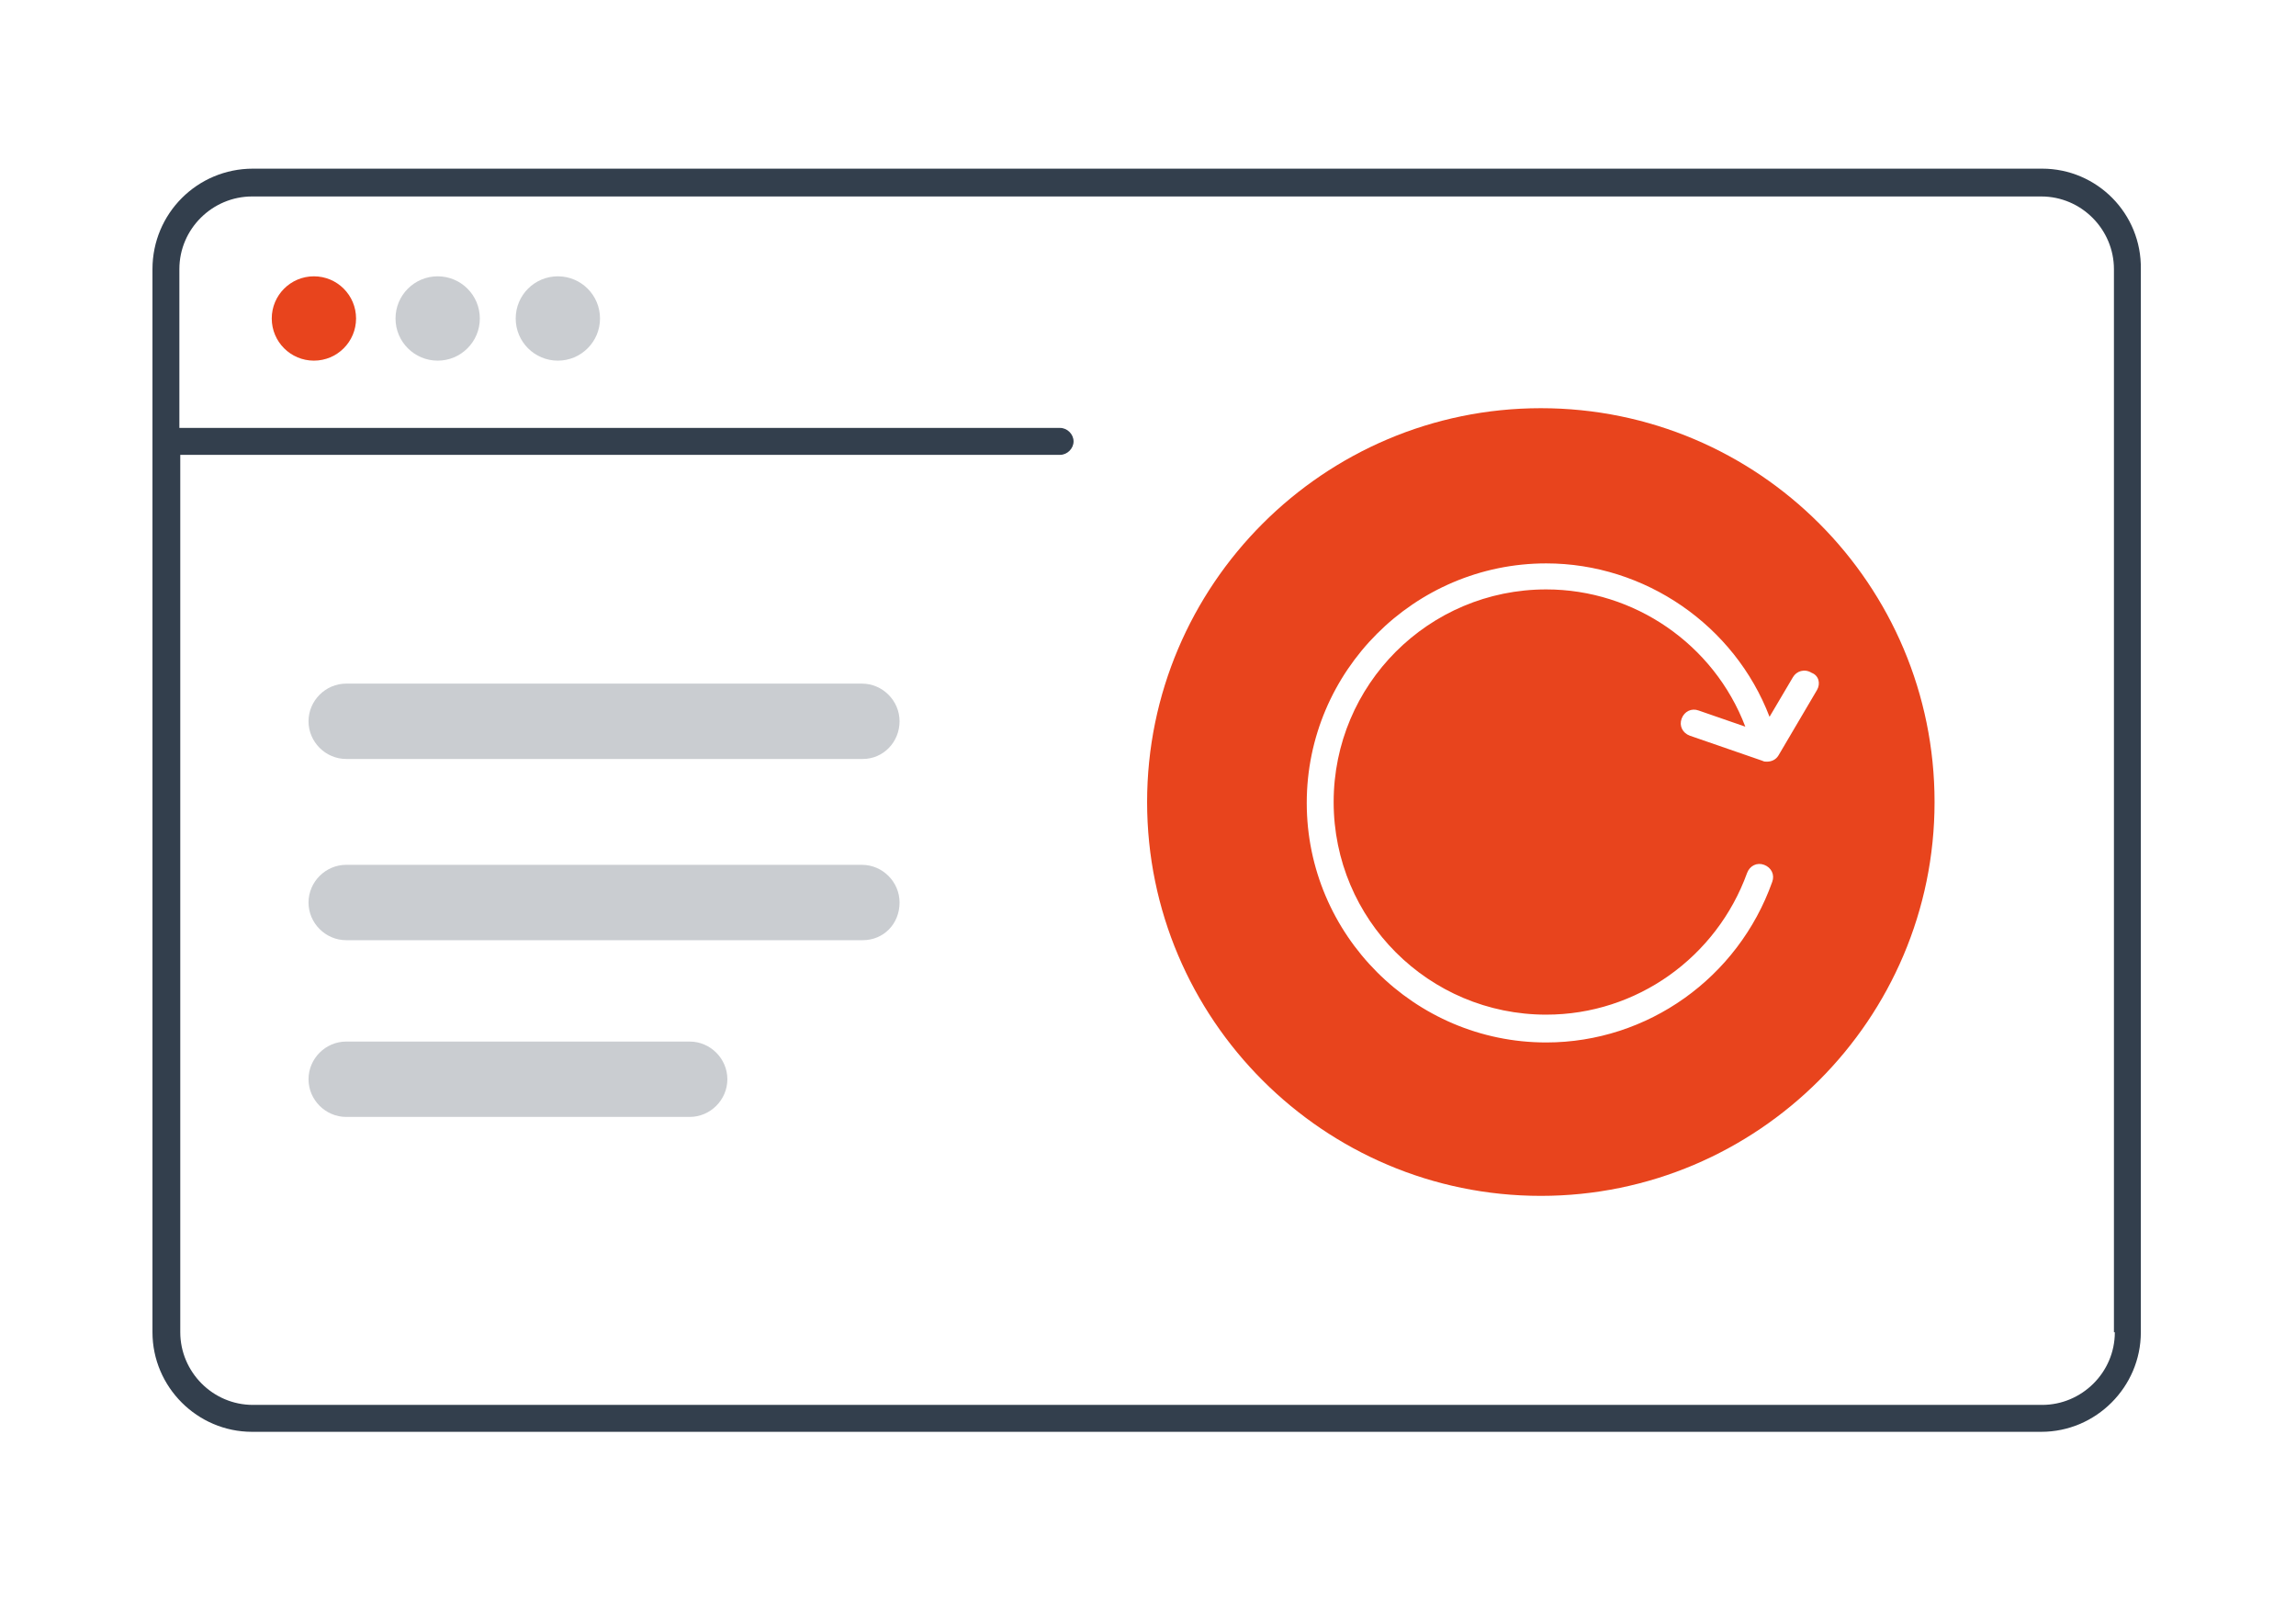
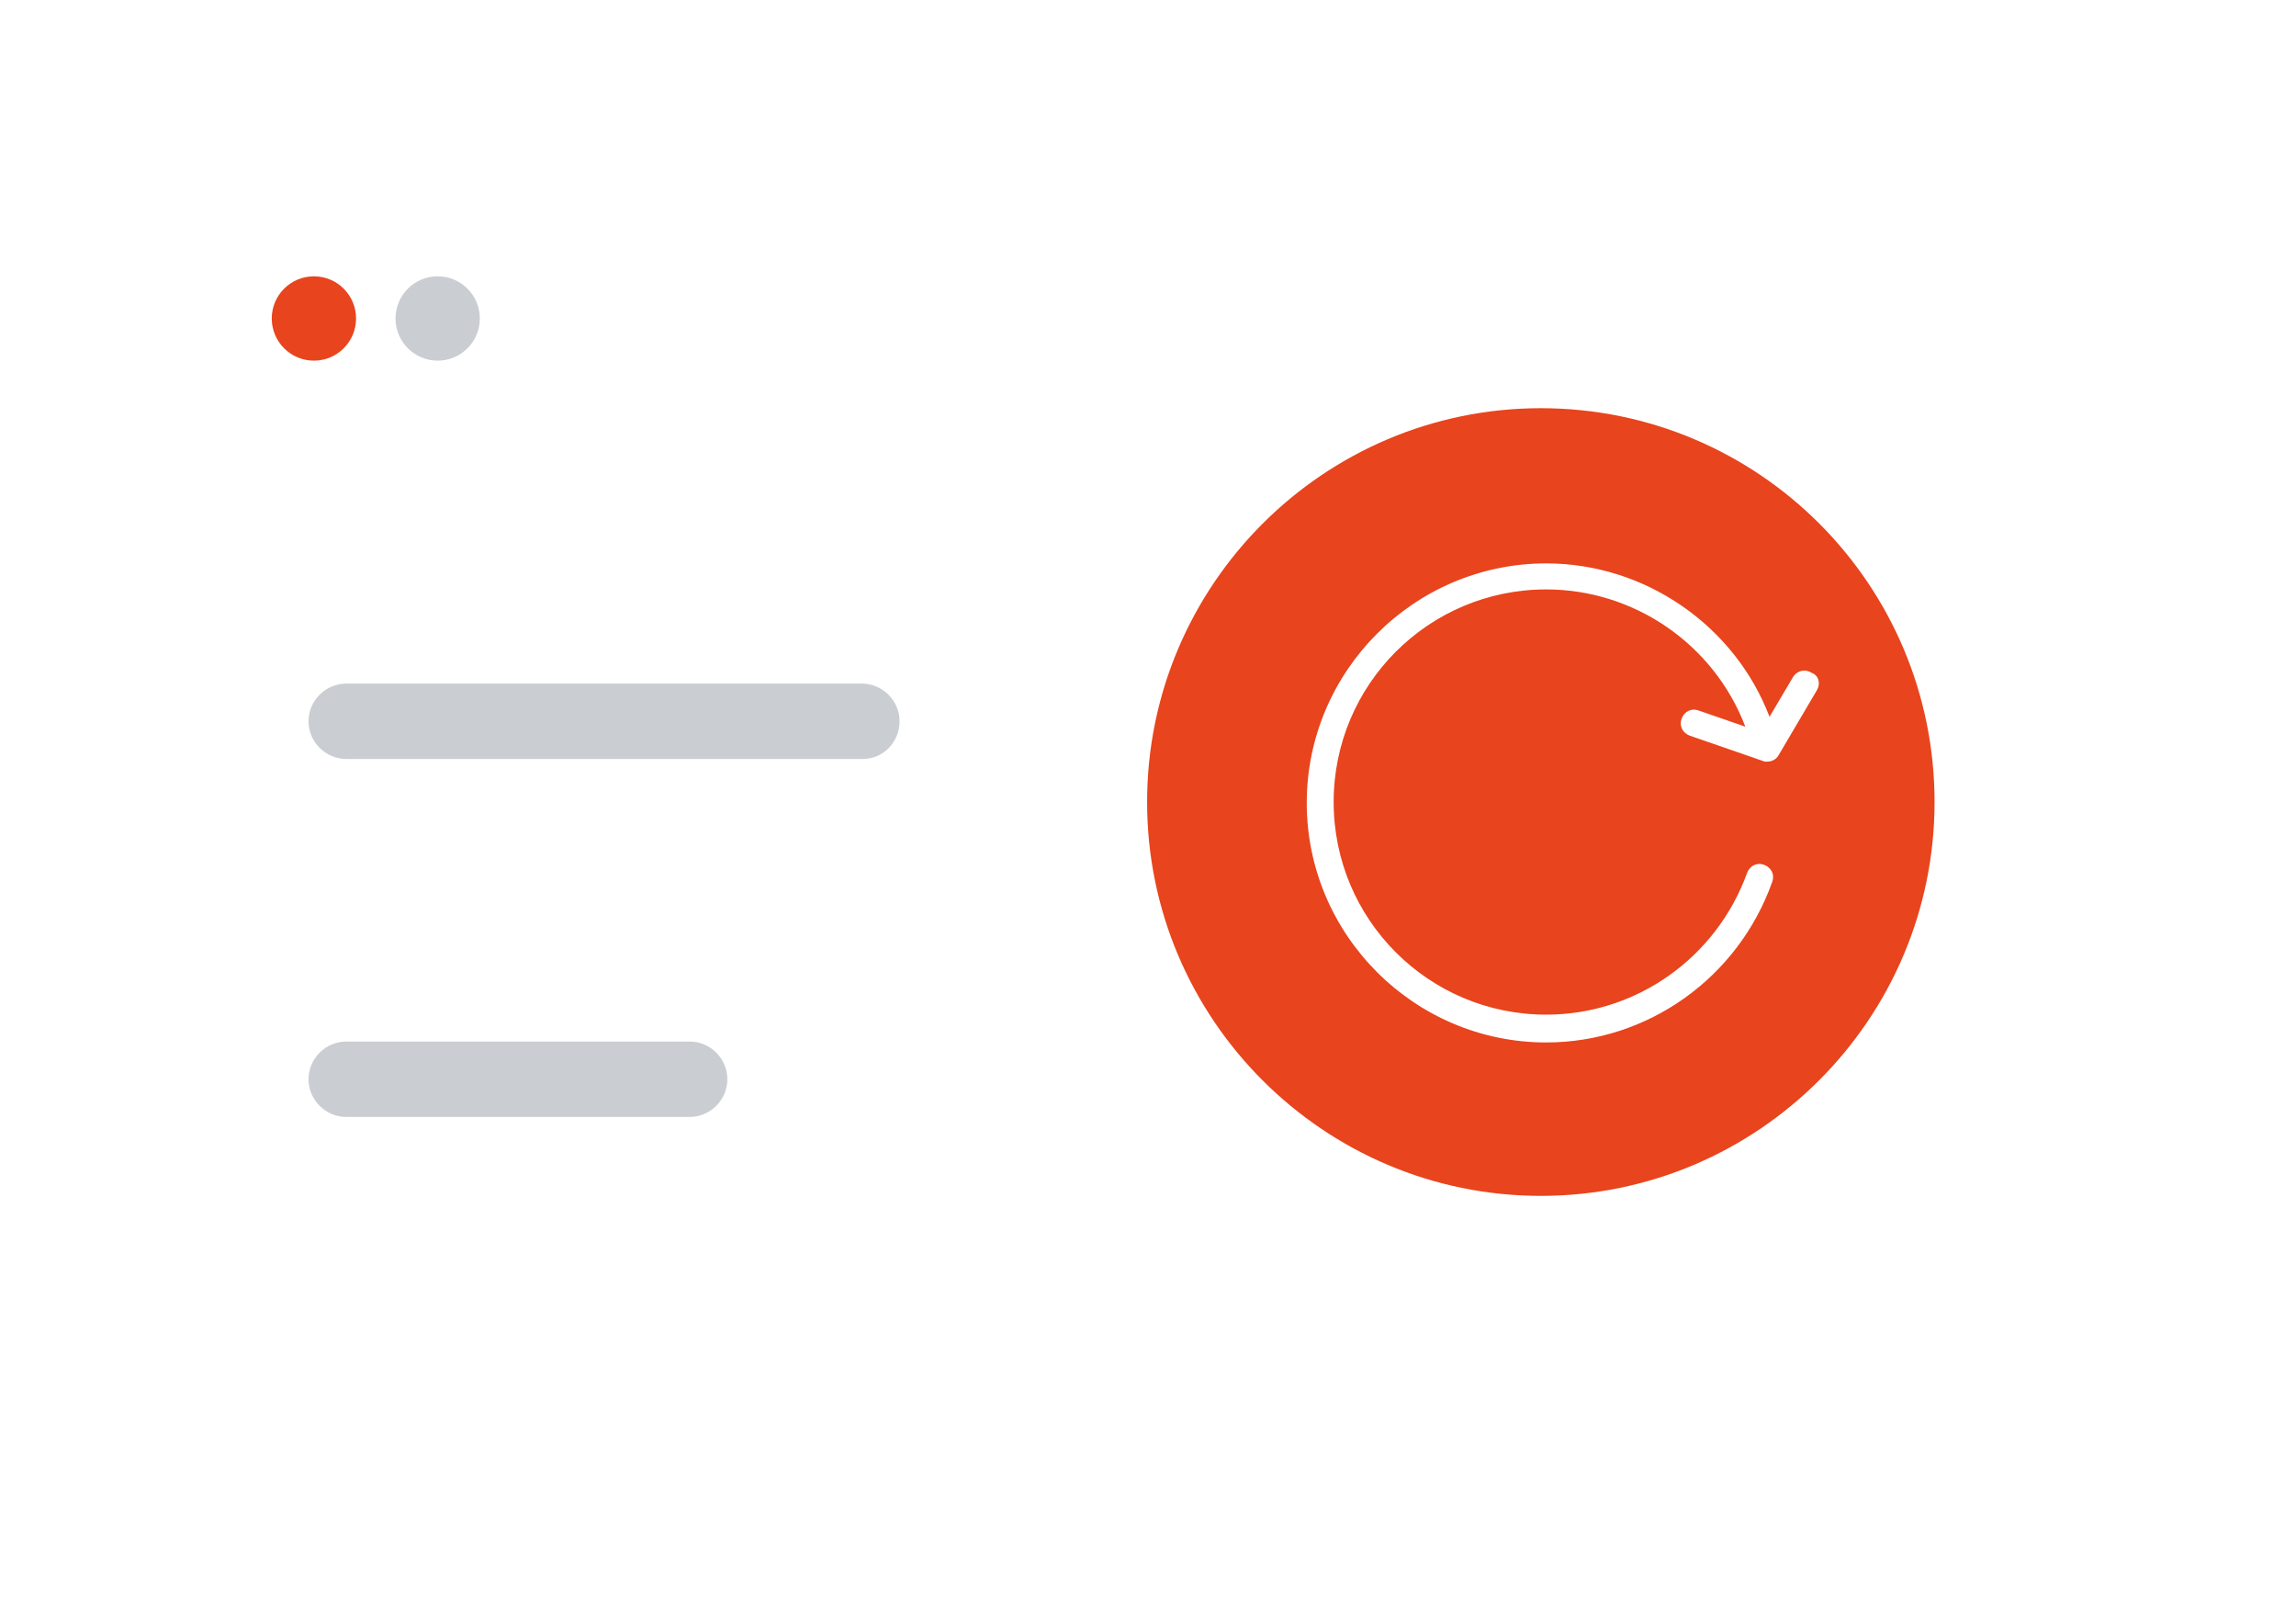
<svg xmlns="http://www.w3.org/2000/svg" version="1.2" baseProfile="tiny" id="Layer_1" x="0px" y="0px" viewBox="0 0 256 180" overflow="visible" xml:space="preserve">
-   <path fill="#333F4D" d="M227.7,18.8H28.2C22,18.8,17,23.8,17,30v118.5c0,6.1,5,11.1,11.1,11.1h199.5c6.1,0,11.1-5,11.1-11.1V30  C238.8,23.8,233.8,18.8,227.7,18.8z M235.8,148.5c0,4.5-3.7,8.1-8.1,8.1H28.2c-4.5,0-8.1-3.7-8.1-8.1V50.7h98.1  c0.8,0,1.5-0.7,1.5-1.5s-0.7-1.5-1.5-1.5H20V30c0-4.5,3.7-8.1,8.1-8.1h199.5c4.5,0,8.1,3.7,8.1,8.1V148.5z" />
  <g>
    <circle fill="#E8441D" cx="35" cy="35.5" r="4.7" />
  </g>
  <g>
    <circle fill="#CACDD1" cx="48.8" cy="35.5" r="4.7" />
  </g>
  <g>
-     <circle fill="#CACDD1" cx="62.2" cy="35.5" r="4.7" />
-   </g>
+     </g>
  <path fill="#E8441D" d="M171.8,45.5c-24.2,0-43.9,19.7-43.9,43.9c0,24.2,19.7,43.9,43.9,43.9c24.2,0,43.9-19.7,43.9-43.9  C215.7,65.2,196.1,45.5,171.8,45.5z M202.6,76.9l-4.3,7.3c-0.3,0.5-0.8,0.7-1.3,0.7c-0.2,0-0.3,0-0.5-0.1l-8.1-2.8  c-0.8-0.3-1.2-1.1-0.9-1.9s1.1-1.2,1.9-0.9l5.2,1.8c-3.5-9.2-12.4-15.3-22.2-15.3c-13.1,0-23.7,10.6-23.7,23.7s10.6,23.7,23.7,23.7  c10.1,0,19-6.4,22.4-15.8c0.3-0.8,1.1-1.2,1.9-0.9c0.8,0.3,1.2,1.1,0.9,1.9c-3.8,10.7-13.9,17.9-25.2,17.9  c-14.7,0-26.7-12-26.7-26.7s12-26.7,26.7-26.7c11,0,21,6.9,24.9,17.1l2.6-4.4c0.4-0.7,1.3-1,2.1-0.5C202.8,75.3,203,76.2,202.6,76.9  z" />
  <g>
    <path fill="#CACDD1" d="M96.2,84.6H38.6c-2.3,0-4.2-1.9-4.2-4.2v0c0-2.3,1.9-4.2,4.2-4.2h57.5c2.3,0,4.2,1.9,4.2,4.2v0   C100.3,82.7,98.5,84.6,96.2,84.6z" />
  </g>
  <g>
-     <path fill="#CACDD1" d="M96.2,104.8H38.6c-2.3,0-4.2-1.9-4.2-4.2v0c0-2.3,1.9-4.2,4.2-4.2h57.5c2.3,0,4.2,1.9,4.2,4.2v0   C100.3,103,98.5,104.8,96.2,104.8z" />
-   </g>
+     </g>
  <g>
    <path fill="#CACDD1" d="M76.9,124.5H38.6c-2.3,0-4.2-1.9-4.2-4.2v0c0-2.3,1.9-4.2,4.2-4.2h38.3c2.3,0,4.2,1.9,4.2,4.2v0   C81.1,122.6,79.2,124.5,76.9,124.5z" />
  </g>
</svg>